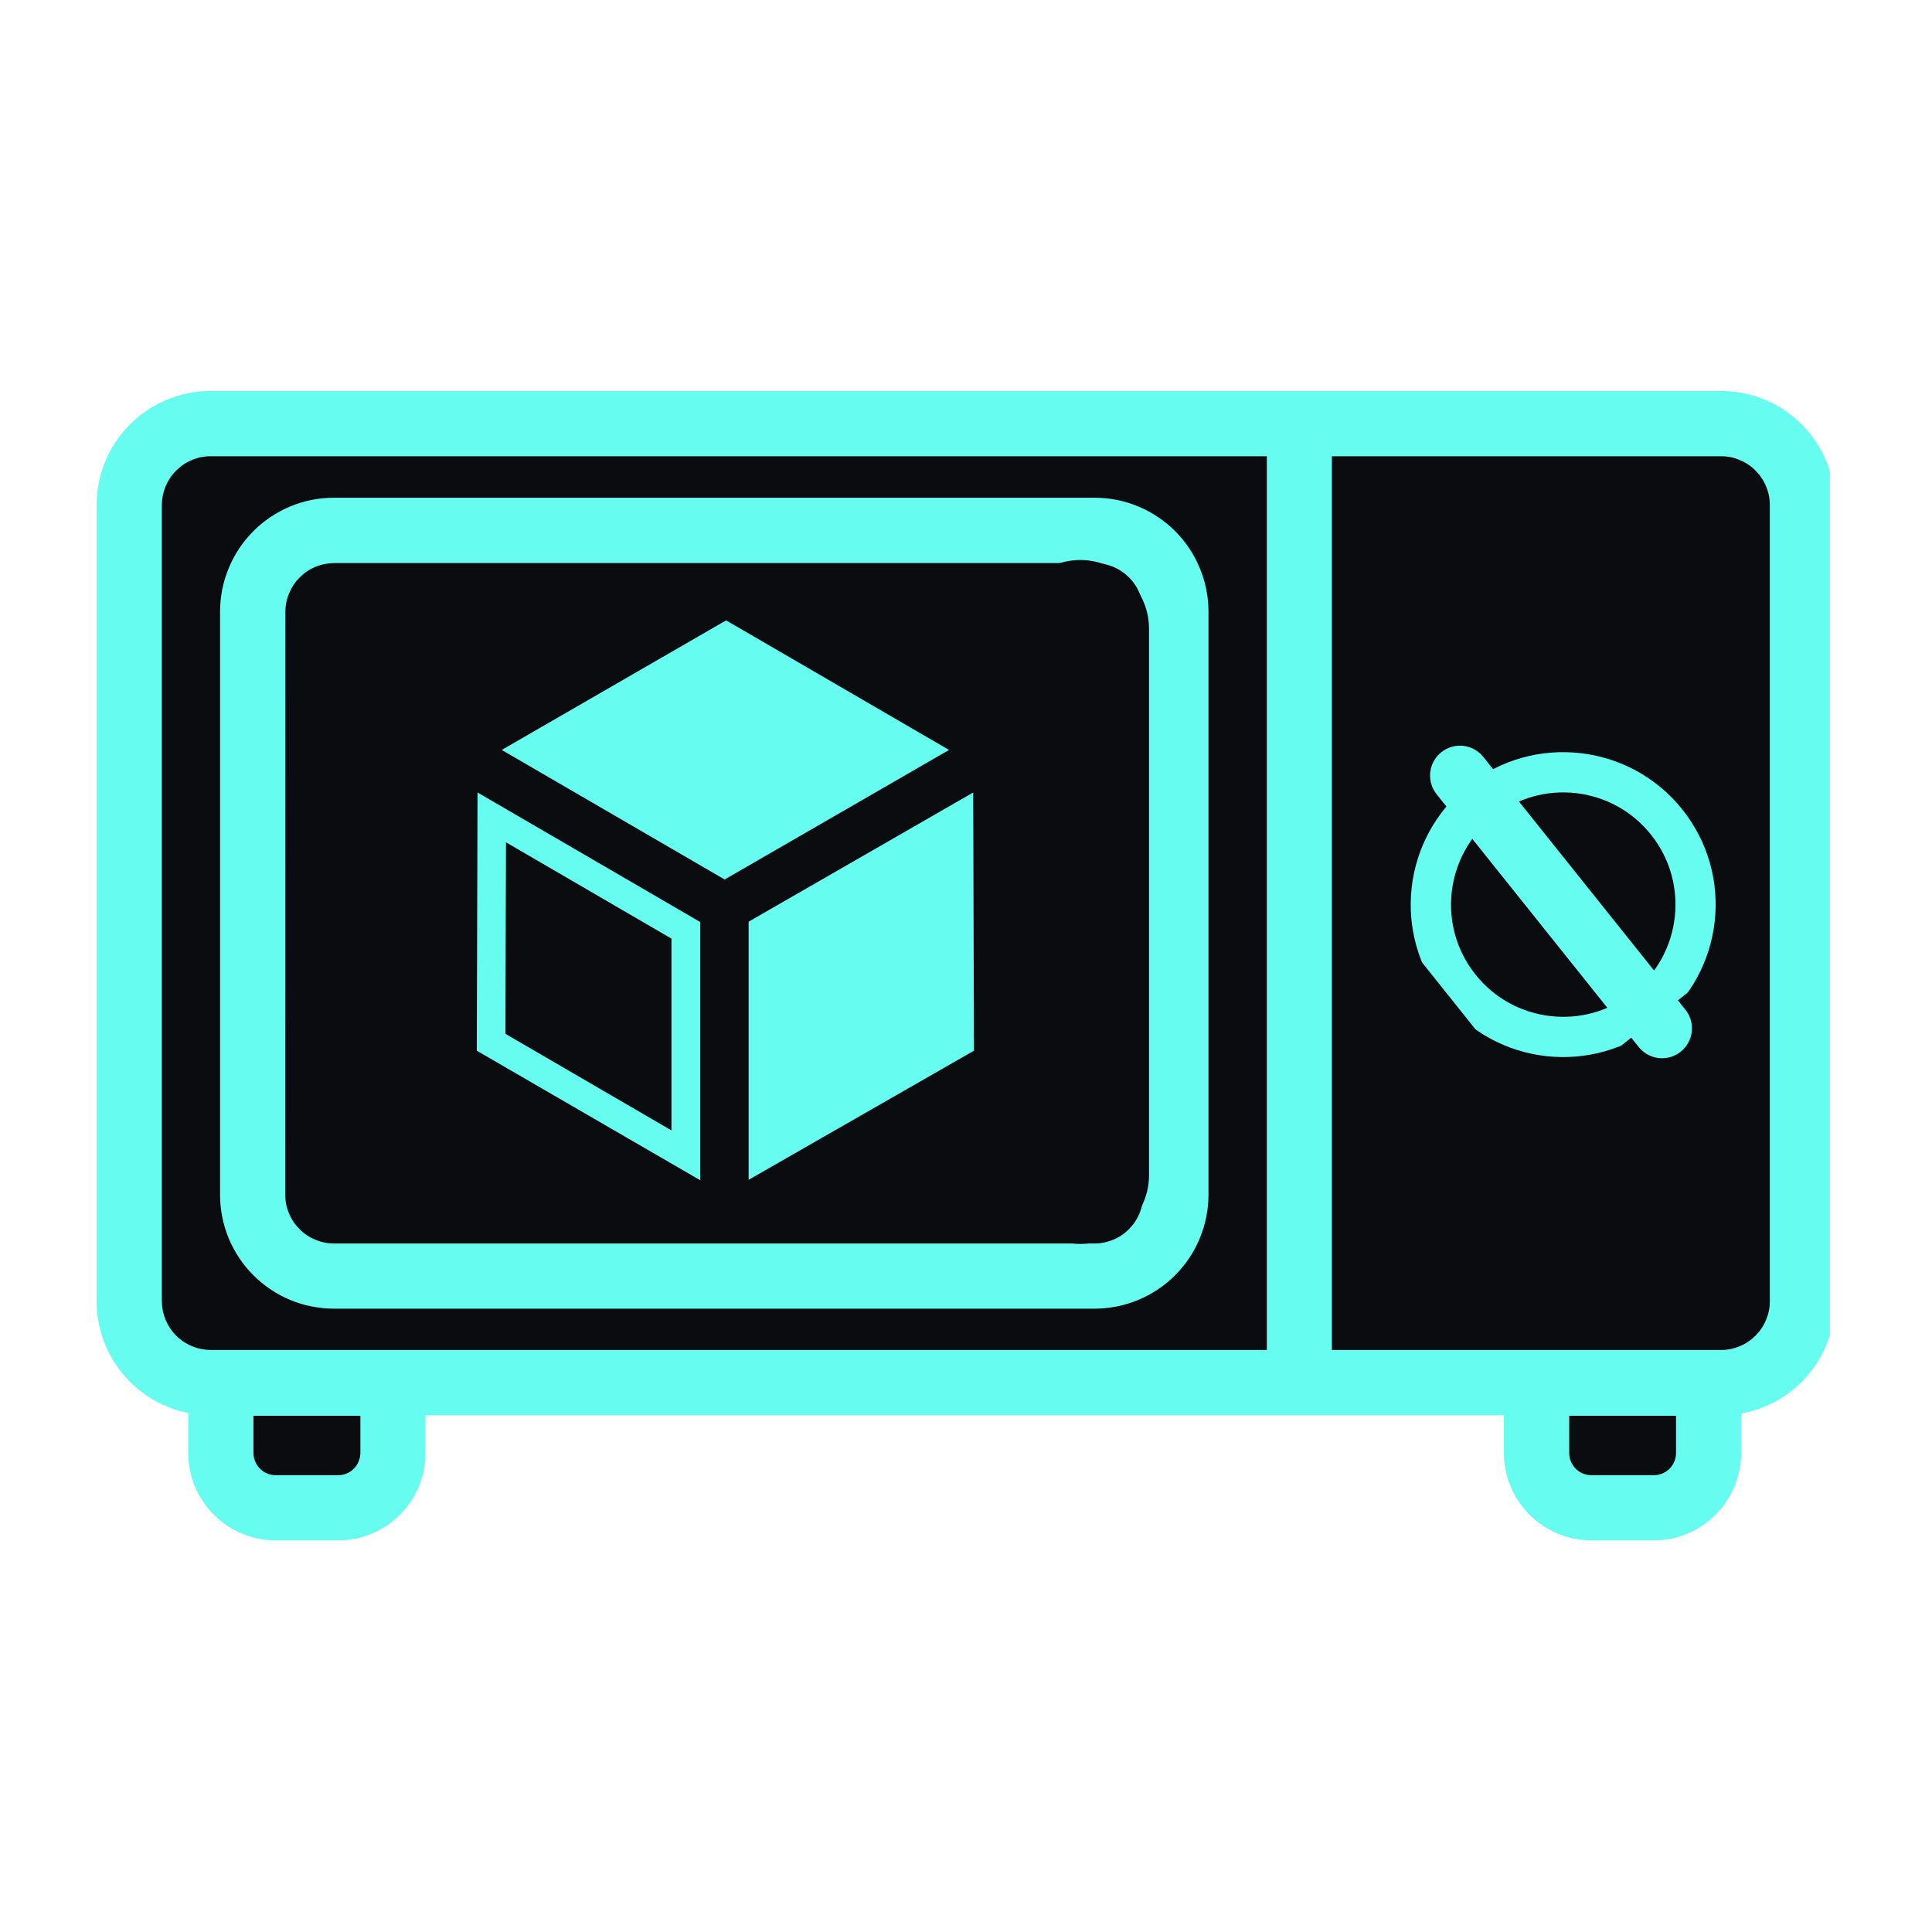
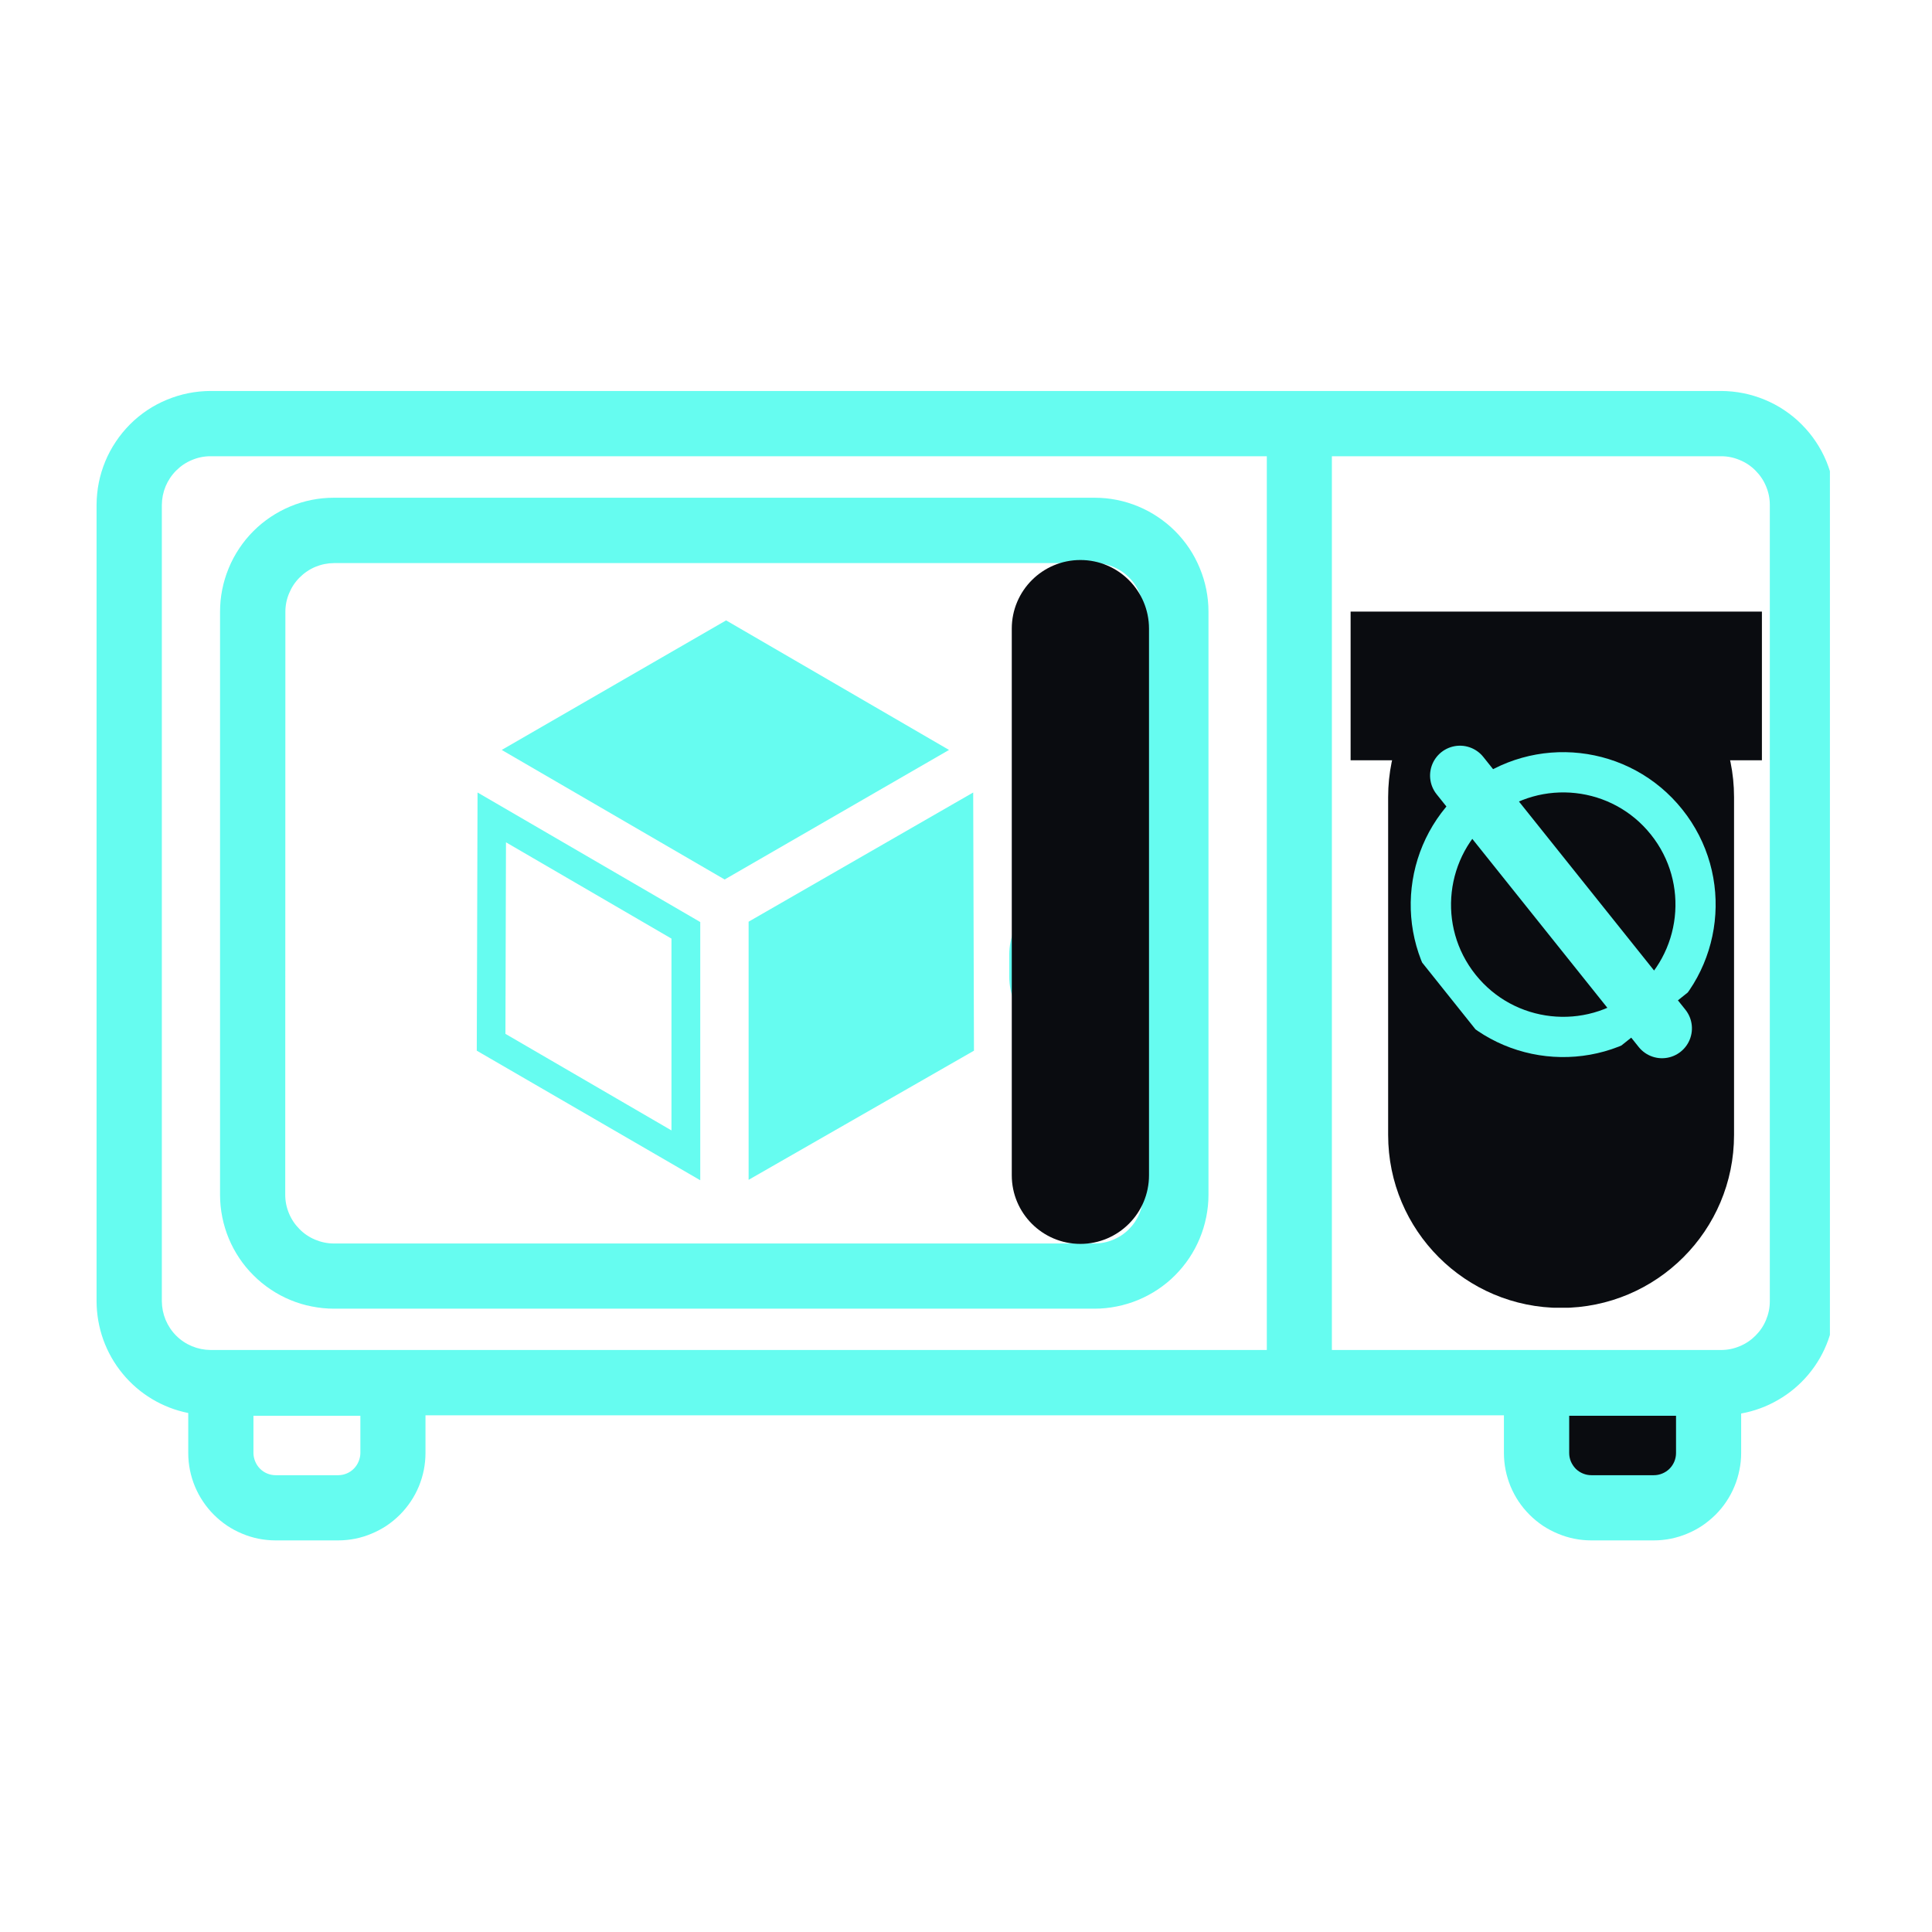
<svg xmlns="http://www.w3.org/2000/svg" width="144" zoomAndPan="magnify" viewBox="0 0 108 108" height="144" preserveAspectRatio="xMidYMid meet" version="1.0">
  <defs>
    <clipPath id="f22c79731c">
      <path d="M 2.672 2.57 L 96.305 2.57 L 96.305 56.074 L 2.672 56.074 Z M 2.672 2.57 " clip-rule="nonzero" />
    </clipPath>
    <clipPath id="6215618465">
      <path d="M 4.949 2.57 L 93.969 2.57 C 95.223 2.57 96.242 3.59 96.242 4.844 L 96.242 53.801 C 96.242 55.059 95.223 56.074 93.969 56.074 L 4.949 56.074 C 3.691 56.074 2.672 55.059 2.672 53.801 L 2.672 4.844 C 2.672 3.59 3.691 2.57 4.949 2.57 Z M 4.949 2.57 " clip-rule="nonzero" />
    </clipPath>
    <clipPath id="7bf7a9b40e">
      <path d="M 0.672 0.57 L 94.281 0.57 L 94.281 54.074 L 0.672 54.074 Z M 0.672 0.57 " clip-rule="nonzero" />
    </clipPath>
    <clipPath id="71cb2d2269">
      <path d="M 2.949 0.57 L 91.969 0.57 C 93.223 0.57 94.242 1.59 94.242 2.844 L 94.242 51.801 C 94.242 53.059 93.223 54.074 91.969 54.074 L 2.949 54.074 C 1.691 54.074 0.672 53.059 0.672 51.801 L 0.672 2.844 C 0.672 1.59 1.691 0.57 2.949 0.57 Z M 2.949 0.57 " clip-rule="nonzero" />
    </clipPath>
    <clipPath id="101155ab89">
-       <rect x="0" width="95" y="0" height="55" />
-     </clipPath>
+       </clipPath>
    <clipPath id="0cbeb40833">
      <path d="M 82.266 55.02 L 89.934 55.02 L 89.934 63.332 L 82.266 63.332 Z M 82.266 55.02 " clip-rule="nonzero" />
    </clipPath>
    <clipPath id="d1ad45d20e">
      <path d="M 0.266 0.02 L 7.934 0.02 L 7.934 8.332 L 0.266 8.332 Z M 0.266 0.02 " clip-rule="nonzero" />
    </clipPath>
    <clipPath id="9e40875e70">
      <rect x="0" width="8" y="0" height="9" />
    </clipPath>
    <clipPath id="fb79588735">
      <path d="M 8.453 55.02 L 16.121 55.02 L 16.121 63.332 L 8.453 63.332 Z M 8.453 55.02 " clip-rule="nonzero" />
    </clipPath>
    <clipPath id="24dbf364ef">
      <path d="M 0.453 0.02 L 8.121 0.02 L 8.121 8.332 L 0.453 8.332 Z M 0.453 0.02 " clip-rule="nonzero" />
    </clipPath>
    <clipPath id="e67aff63b9">
      <rect x="0" width="9" y="0" height="9" />
    </clipPath>
    <clipPath id="aafad950ab">
      <path d="M 0.398 0.836 L 97.293 0.836 L 97.293 65.398 L 0.398 65.398 Z M 0.398 0.836 " clip-rule="nonzero" />
    </clipPath>
    <clipPath id="fc4522be50">
      <path d="M 70.5 13.188 L 93.5 13.188 L 93.5 21.5 L 70.5 21.5 Z M 70.5 13.188 " clip-rule="nonzero" />
    </clipPath>
    <clipPath id="d8755aefb2">
      <path d="M 0.5 0.188 L 23.5 0.188 L 23.5 8.5 L 0.5 8.5 Z M 0.5 0.188 " clip-rule="nonzero" />
    </clipPath>
    <clipPath id="7c6de08767">
      <rect x="0" width="24" y="0" height="9" />
    </clipPath>
    <clipPath id="e4a3a453d6">
      <path d="M 47.723 26.832 L 55.395 26.832 L 55.395 37.797 L 47.723 37.797 Z M 47.723 26.832 " clip-rule="nonzero" />
    </clipPath>
    <clipPath id="ffdcc9cbac">
      <path d="M 51.559 26.832 C 53.676 26.832 55.395 28.547 55.395 30.668 L 55.395 33.957 C 55.395 36.074 53.676 37.793 51.559 37.793 C 49.441 37.793 47.723 36.074 47.723 33.957 L 47.723 30.668 C 47.723 28.547 49.441 26.832 51.559 26.832 Z M 51.559 26.832 " clip-rule="nonzero" />
    </clipPath>
    <clipPath id="b1e8963c1a">
      <path d="M 0.723 0.832 L 8.395 0.832 L 8.395 11.797 L 0.723 11.797 Z M 0.723 0.832 " clip-rule="nonzero" />
    </clipPath>
    <clipPath id="5c119a5718">
      <path d="M 4.559 0.832 C 6.676 0.832 8.395 2.547 8.395 4.668 L 8.395 7.957 C 8.395 10.074 6.676 11.793 4.559 11.793 C 2.441 11.793 0.723 10.074 0.723 7.957 L 0.723 4.668 C 0.723 2.547 2.441 0.832 4.559 0.832 Z M 4.559 0.832 " clip-rule="nonzero" />
    </clipPath>
    <clipPath id="a05b0d2d02">
-       <rect x="0" width="9" y="0" height="12" />
-     </clipPath>
+       </clipPath>
    <clipPath id="13cae99970">
      <path d="M 21.648 13.68 L 50 13.68 L 50 45 L 21.648 45 Z M 21.648 13.68 " clip-rule="nonzero" />
    </clipPath>
    <clipPath id="0abbf0e9bf">
      <path d="M 51.559 10.305 L 59.23 10.305 L 59.23 48.535 L 51.559 48.535 Z M 51.559 10.305 " clip-rule="nonzero" />
    </clipPath>
    <clipPath id="31c593dd77">
      <path d="M 55.395 10.305 C 57.512 10.305 59.23 12.023 59.23 14.141 L 59.23 44.699 C 59.23 46.816 57.512 48.535 55.395 48.535 C 53.277 48.535 51.559 46.816 51.559 44.699 L 51.559 14.141 C 51.559 12.023 53.277 10.305 55.395 10.305 Z M 55.395 10.305 " clip-rule="nonzero" />
    </clipPath>
    <clipPath id="81c5c3678b">
      <path d="M 0.559 0.305 L 8.23 0.305 L 8.23 38.535 L 0.559 38.535 Z M 0.559 0.305 " clip-rule="nonzero" />
    </clipPath>
    <clipPath id="9de837ac89">
      <path d="M 4.395 0.305 C 6.512 0.305 8.23 2.023 8.23 4.141 L 8.23 34.699 C 8.23 36.816 6.512 38.535 4.395 38.535 C 2.277 38.535 0.559 36.816 0.559 34.699 L 0.559 4.141 C 0.559 2.023 2.277 0.305 4.395 0.305 Z M 4.395 0.305 " clip-rule="nonzero" />
    </clipPath>
    <clipPath id="6b57dc9239">
      <rect x="0" width="9" y="0" height="39" />
    </clipPath>
    <clipPath id="af7b27bfa4">
      <path d="M 72.598 13.887 L 91.934 13.887 L 91.934 52.176 L 72.598 52.176 Z M 72.598 13.887 " clip-rule="nonzero" />
    </clipPath>
    <clipPath id="1adbe9d889">
      <path d="M 82.266 13.887 C 87.605 13.887 91.934 18.215 91.934 23.555 L 91.934 42.445 C 91.934 47.785 87.605 52.113 82.266 52.113 C 76.926 52.113 72.598 47.785 72.598 42.445 L 72.598 23.555 C 72.598 18.215 76.926 13.887 82.266 13.887 Z M 82.266 13.887 " clip-rule="nonzero" />
    </clipPath>
    <clipPath id="5021dc0084">
      <path d="M 0.598 0.887 L 19.934 0.887 L 19.934 39.176 L 0.598 39.176 Z M 0.598 0.887 " clip-rule="nonzero" />
    </clipPath>
    <clipPath id="7699eb69af">
      <path d="M 10.266 0.887 C 15.605 0.887 19.934 5.215 19.934 10.555 L 19.934 29.445 C 19.934 34.785 15.605 39.113 10.266 39.113 C 4.926 39.113 0.598 34.785 0.598 29.445 L 0.598 10.555 C 0.598 5.215 4.926 0.887 10.266 0.887 Z M 10.266 0.887 " clip-rule="nonzero" />
    </clipPath>
    <clipPath id="b8b2fa62fb">
      <rect x="0" width="20" y="0" height="40" />
    </clipPath>
    <clipPath id="d3f9b2873a">
      <path d="M 73 21 L 91 21 L 91 39 L 73 39 Z M 73 21 " clip-rule="nonzero" />
    </clipPath>
    <clipPath id="a327ad61f5">
      <path d="M 83.723 17.59 L 94.148 30.645 L 81.098 41.07 L 70.672 28.016 Z M 83.723 17.59 " clip-rule="nonzero" />
    </clipPath>
    <clipPath id="47890e6863">
      <path d="M 83.723 17.59 L 94.359 30.91 L 81.043 41.547 L 70.406 28.227 Z M 83.723 17.59 " clip-rule="nonzero" />
    </clipPath>
    <clipPath id="e60d2d4571">
      <path d="M 89.043 24.25 C 86.105 20.57 80.742 19.973 77.062 22.91 C 73.387 25.848 72.785 31.211 75.723 34.887 C 78.66 38.566 84.023 39.164 87.703 36.227 C 91.379 33.289 91.98 27.926 89.043 24.25 Z M 89.043 24.25 " clip-rule="nonzero" />
    </clipPath>
    <clipPath id="bd4659e5d9">
      <path d="M 57 3 L 103 3 L 103 56 L 57 56 Z M 57 3 " clip-rule="nonzero" />
    </clipPath>
    <clipPath id="414b5fb8cb">
      <rect x="0" width="103" y="0" height="66" />
    </clipPath>
  </defs>
  <g transform="matrix(1, 0, 0, 1, 5, 21)">
    <g clip-path="url(#414b5fb8cb)">
      <g clip-path="url(#f22c79731c)">
        <g clip-path="url(#6215618465)">
          <g transform="matrix(1, 0, 0, 1, 2, 2)">
            <g clip-path="url(#101155ab89)">
              <g clip-path="url(#7bf7a9b40e)">
                <g clip-path="url(#71cb2d2269)">
-                   <path fill="#0a0c10" d="M 0.672 0.57 L 94.305 0.57 L 94.305 54.074 L 0.672 54.074 Z M 0.672 0.57 " fill-opacity="1" fill-rule="nonzero" />
-                 </g>
+                   </g>
              </g>
            </g>
          </g>
        </g>
      </g>
      <g clip-path="url(#0cbeb40833)">
        <g transform="matrix(1, 0, 0, 1, 82, 55)">
          <g clip-path="url(#9e40875e70)">
            <g clip-path="url(#d1ad45d20e)">
              <path fill="#0a0c10" d="M 0.266 0.02 L 7.934 0.02 L 7.934 8.316 L 0.266 8.316 Z M 0.266 0.02 " fill-opacity="1" fill-rule="nonzero" />
            </g>
          </g>
        </g>
      </g>
      <g clip-path="url(#fb79588735)">
        <g transform="matrix(1, 0, 0, 1, 8, 55)">
          <g clip-path="url(#e67aff63b9)">
            <g clip-path="url(#24dbf364ef)">
-               <path fill="#0a0c10" d="M 0.453 0.02 L 8.121 0.02 L 8.121 8.316 L 0.453 8.316 Z M 0.453 0.02 " fill-opacity="1" fill-rule="nonzero" />
-             </g>
+               </g>
          </g>
        </g>
      </g>
      <path fill="#66fcf0" d="M 75.43 16.664 C 75.43 16.422 75.383 16.188 75.293 15.965 C 75.199 15.742 75.066 15.547 74.895 15.375 C 74.727 15.203 74.527 15.07 74.305 14.98 C 74.082 14.887 73.852 14.84 73.609 14.84 L 73.422 14.84 C 73.184 14.84 72.949 14.887 72.727 14.98 C 72.504 15.07 72.305 15.203 72.137 15.375 C 71.965 15.547 71.832 15.742 71.742 15.965 C 71.648 16.188 71.602 16.422 71.602 16.664 C 71.602 16.902 71.648 17.137 71.742 17.359 C 71.832 17.582 71.965 17.781 72.137 17.949 C 72.305 18.121 72.504 18.254 72.727 18.344 C 72.949 18.438 73.184 18.484 73.422 18.484 L 73.602 18.484 C 73.844 18.484 74.074 18.441 74.301 18.348 C 74.523 18.258 74.723 18.125 74.895 17.953 C 75.066 17.781 75.199 17.586 75.289 17.363 C 75.383 17.137 75.43 16.906 75.43 16.664 Z M 75.43 16.664 " fill-opacity="1" fill-rule="nonzero" />
      <path fill="#66fcf0" d="M 81.871 18.484 L 82.059 18.484 C 82.301 18.484 82.531 18.438 82.754 18.344 C 82.977 18.254 83.176 18.121 83.348 17.949 C 83.516 17.781 83.648 17.582 83.742 17.359 C 83.832 17.137 83.879 16.902 83.879 16.664 C 83.879 16.422 83.832 16.188 83.742 15.965 C 83.648 15.742 83.516 15.547 83.348 15.375 C 83.176 15.203 82.977 15.07 82.754 14.98 C 82.531 14.887 82.301 14.84 82.059 14.84 L 81.871 14.84 C 81.633 14.84 81.398 14.887 81.176 14.98 C 80.953 15.07 80.754 15.203 80.586 15.375 C 80.414 15.547 80.281 15.742 80.191 15.965 C 80.098 16.188 80.051 16.422 80.051 16.664 C 80.051 16.902 80.098 17.137 80.191 17.359 C 80.281 17.582 80.414 17.781 80.586 17.949 C 80.754 18.121 80.953 18.254 81.176 18.344 C 81.398 18.438 81.633 18.484 81.871 18.484 Z M 81.871 18.484 " fill-opacity="1" fill-rule="nonzero" />
      <path fill="#66fcf0" d="M 90.867 14.84 L 90.684 14.84 C 90.441 14.84 90.207 14.887 89.984 14.98 C 89.762 15.07 89.566 15.203 89.395 15.375 C 89.223 15.547 89.09 15.742 89 15.965 C 88.906 16.188 88.859 16.422 88.859 16.664 C 88.859 16.902 88.906 17.137 89 17.359 C 89.09 17.582 89.223 17.781 89.395 17.949 C 89.566 18.121 89.762 18.254 89.984 18.344 C 90.207 18.438 90.441 18.484 90.684 18.484 L 90.867 18.484 C 91.109 18.484 91.34 18.438 91.562 18.344 C 91.789 18.254 91.984 18.121 92.156 17.949 C 92.324 17.781 92.457 17.582 92.551 17.359 C 92.641 17.137 92.688 16.902 92.688 16.664 C 92.688 16.422 92.641 16.188 92.551 15.965 C 92.457 15.742 92.324 15.547 92.156 15.375 C 91.984 15.203 91.789 15.07 91.562 14.98 C 91.34 14.887 91.109 14.84 90.867 14.84 Z M 90.867 14.84 " fill-opacity="1" fill-rule="nonzero" />
      <g clip-path="url(#aafad950ab)">
        <path fill="#66fcf0" d="M 91.211 0.855 L 6.766 0.855 C 6.348 0.859 5.934 0.898 5.527 0.98 C 5.117 1.062 4.719 1.184 4.332 1.344 C 3.945 1.504 3.578 1.699 3.23 1.93 C 2.883 2.164 2.562 2.426 2.266 2.723 C 1.973 3.02 1.707 3.34 1.477 3.688 C 1.242 4.035 1.047 4.402 0.887 4.785 C 0.727 5.172 0.605 5.57 0.523 5.98 C 0.441 6.391 0.402 6.805 0.398 7.223 L 0.398 51.742 C 0.402 52.48 0.527 53.195 0.773 53.887 C 1.023 54.578 1.379 55.211 1.848 55.781 C 2.312 56.348 2.863 56.824 3.492 57.203 C 4.125 57.582 4.801 57.844 5.523 57.988 L 5.523 60.223 C 5.523 60.543 5.555 60.859 5.617 61.176 C 5.68 61.488 5.773 61.793 5.895 62.09 C 6.02 62.387 6.168 62.668 6.348 62.934 C 6.527 63.203 6.73 63.449 6.957 63.676 C 7.184 63.902 7.43 64.105 7.695 64.285 C 7.961 64.461 8.246 64.613 8.539 64.734 C 8.836 64.859 9.141 64.953 9.457 65.016 C 9.773 65.078 10.09 65.109 10.41 65.109 L 13.898 65.109 C 14.219 65.109 14.535 65.078 14.852 65.016 C 15.164 64.953 15.473 64.859 15.766 64.734 C 16.062 64.613 16.344 64.461 16.613 64.285 C 16.879 64.105 17.125 63.902 17.352 63.676 C 17.578 63.449 17.781 63.203 17.961 62.934 C 18.141 62.668 18.289 62.387 18.414 62.09 C 18.535 61.793 18.629 61.488 18.691 61.176 C 18.754 60.859 18.785 60.543 18.785 60.223 L 18.785 58.117 L 79.07 58.117 L 79.07 60.223 C 79.07 60.543 79.102 60.859 79.164 61.176 C 79.227 61.488 79.32 61.793 79.441 62.09 C 79.566 62.387 79.715 62.668 79.895 62.938 C 80.074 63.203 80.277 63.449 80.504 63.676 C 80.73 63.902 80.977 64.105 81.242 64.285 C 81.512 64.461 81.793 64.613 82.09 64.734 C 82.387 64.859 82.691 64.953 83.008 65.016 C 83.32 65.078 83.637 65.109 83.961 65.109 L 87.441 65.109 C 87.762 65.109 88.078 65.078 88.395 65.016 C 88.707 64.953 89.016 64.859 89.312 64.734 C 89.609 64.613 89.891 64.461 90.156 64.285 C 90.422 64.105 90.668 63.902 90.898 63.676 C 91.125 63.449 91.328 63.203 91.504 62.938 C 91.684 62.668 91.836 62.387 91.957 62.09 C 92.082 61.793 92.172 61.488 92.234 61.176 C 92.301 60.859 92.332 60.543 92.332 60.223 L 92.332 58.016 C 93.066 57.883 93.758 57.629 94.402 57.254 C 95.051 56.879 95.613 56.406 96.094 55.832 C 96.574 55.258 96.941 54.621 97.195 53.918 C 97.449 53.215 97.578 52.492 97.578 51.742 L 97.578 7.223 C 97.578 6.805 97.539 6.391 97.457 5.98 C 97.375 5.57 97.254 5.172 97.094 4.785 C 96.934 4.402 96.738 4.035 96.504 3.688 C 96.273 3.34 96.008 3.02 95.711 2.723 C 95.418 2.426 95.094 2.164 94.746 1.93 C 94.402 1.699 94.035 1.504 93.648 1.344 C 93.262 1.184 92.863 1.062 92.453 0.98 C 92.043 0.898 91.629 0.859 91.211 0.855 Z M 4.047 51.742 L 4.047 7.223 C 4.051 6.863 4.121 6.516 4.258 6.184 C 4.398 5.852 4.594 5.559 4.848 5.305 C 5.102 5.051 5.395 4.852 5.73 4.715 C 6.062 4.574 6.406 4.504 6.766 4.504 L 65.816 4.504 L 65.816 54.465 L 6.766 54.465 C 6.406 54.461 6.062 54.391 5.73 54.254 C 5.395 54.113 5.102 53.918 4.848 53.664 C 4.594 53.41 4.398 53.113 4.258 52.781 C 4.121 52.449 4.051 52.105 4.047 51.742 Z M 15.145 60.223 C 15.145 60.387 15.109 60.543 15.047 60.695 C 14.984 60.848 14.895 60.984 14.777 61.102 C 14.66 61.219 14.527 61.309 14.375 61.371 C 14.223 61.434 14.062 61.465 13.898 61.465 L 10.414 61.465 C 10.25 61.465 10.09 61.434 9.938 61.371 C 9.785 61.309 9.652 61.219 9.535 61.102 C 9.418 60.984 9.328 60.848 9.266 60.695 C 9.203 60.543 9.168 60.387 9.168 60.223 L 9.168 58.141 L 15.145 58.141 Z M 88.691 60.223 C 88.691 60.387 88.66 60.543 88.598 60.695 C 88.535 60.848 88.445 60.984 88.328 61.102 C 88.211 61.219 88.074 61.309 87.922 61.371 C 87.77 61.434 87.613 61.465 87.445 61.465 L 83.965 61.465 C 83.797 61.465 83.641 61.434 83.488 61.371 C 83.336 61.309 83.199 61.219 83.082 61.102 C 82.969 60.984 82.879 60.848 82.812 60.695 C 82.75 60.543 82.719 60.387 82.719 60.223 L 82.719 58.141 L 88.691 58.141 Z M 93.934 51.742 C 93.934 52.105 93.863 52.449 93.723 52.785 C 93.586 53.117 93.387 53.41 93.133 53.664 C 92.879 53.918 92.586 54.117 92.25 54.254 C 91.918 54.395 91.574 54.465 91.211 54.465 L 69.453 54.465 L 69.453 4.504 L 91.211 4.504 C 91.574 4.504 91.918 4.574 92.25 4.715 C 92.586 4.852 92.879 5.047 93.133 5.305 C 93.387 5.559 93.586 5.852 93.723 6.184 C 93.863 6.516 93.934 6.863 93.934 7.223 Z M 93.934 51.742 " fill-opacity="1" fill-rule="nonzero" />
      </g>
      <path fill="#66fcf0" d="M 13.668 52.156 L 56.191 52.156 C 56.609 52.156 57.02 52.113 57.43 52.031 C 57.84 51.949 58.238 51.828 58.625 51.668 C 59.012 51.508 59.375 51.312 59.723 51.082 C 60.07 50.848 60.395 50.586 60.688 50.289 C 60.984 49.992 61.246 49.672 61.48 49.324 C 61.711 48.977 61.906 48.613 62.066 48.227 C 62.227 47.84 62.348 47.441 62.43 47.031 C 62.512 46.621 62.555 46.207 62.555 45.793 L 62.555 13.188 C 62.555 12.77 62.512 12.355 62.43 11.945 C 62.348 11.535 62.227 11.141 62.066 10.754 C 61.906 10.367 61.711 10 61.48 9.652 C 61.246 9.305 60.984 8.984 60.688 8.688 C 60.395 8.395 60.07 8.129 59.723 7.898 C 59.375 7.664 59.012 7.469 58.625 7.309 C 58.238 7.148 57.84 7.027 57.43 6.945 C 57.02 6.863 56.609 6.824 56.191 6.824 L 13.668 6.824 C 13.25 6.824 12.832 6.863 12.422 6.945 C 12.012 7.027 11.613 7.148 11.23 7.309 C 10.844 7.469 10.477 7.668 10.129 7.898 C 9.781 8.133 9.457 8.395 9.164 8.691 C 8.867 8.988 8.605 9.309 8.371 9.66 C 8.141 10.008 7.941 10.375 7.785 10.762 C 7.625 11.148 7.504 11.547 7.422 11.957 C 7.34 12.367 7.301 12.781 7.301 13.199 L 7.301 45.801 C 7.301 46.219 7.344 46.633 7.426 47.043 C 7.508 47.449 7.629 47.848 7.789 48.234 C 7.949 48.617 8.145 48.984 8.379 49.332 C 8.609 49.68 8.875 50 9.172 50.293 C 9.465 50.59 9.789 50.852 10.133 51.082 C 10.48 51.316 10.848 51.512 11.234 51.672 C 11.621 51.832 12.016 51.953 12.426 52.031 C 12.836 52.113 13.25 52.156 13.668 52.156 Z M 58.91 33.602 L 55.07 33.602 L 55.07 32.367 L 58.91 32.367 Z M 10.953 13.199 C 10.953 12.84 11.023 12.492 11.164 12.16 C 11.301 11.828 11.496 11.535 11.75 11.281 C 12.004 11.027 12.297 10.828 12.629 10.688 C 12.961 10.551 13.309 10.48 13.668 10.477 L 56.191 10.477 C 56.551 10.477 56.898 10.547 57.23 10.688 C 57.562 10.824 57.855 11.023 58.109 11.277 C 58.367 11.531 58.562 11.824 58.699 12.16 C 58.84 12.492 58.91 12.836 58.91 13.199 L 58.91 28.719 L 55.07 28.719 C 54.586 28.719 54.121 28.812 53.672 29 C 53.227 29.184 52.832 29.449 52.488 29.789 C 52.148 30.133 51.883 30.527 51.699 30.973 C 51.512 31.422 51.418 31.887 51.418 32.367 L 51.418 33.594 C 51.418 34.078 51.512 34.543 51.699 34.992 C 51.883 35.438 52.148 35.832 52.488 36.176 C 52.832 36.516 53.227 36.781 53.672 36.965 C 54.121 37.152 54.586 37.246 55.07 37.246 L 58.91 37.246 L 58.91 45.793 C 58.906 46.152 58.836 46.5 58.699 46.832 C 58.559 47.164 58.363 47.457 58.109 47.711 C 57.855 47.969 57.559 48.164 57.227 48.301 C 56.895 48.441 56.547 48.512 56.188 48.512 L 13.668 48.512 C 13.305 48.512 12.961 48.441 12.625 48.301 C 12.293 48.164 12 47.969 11.746 47.711 C 11.492 47.457 11.293 47.164 11.156 46.832 C 11.016 46.5 10.945 46.152 10.945 45.793 Z M 10.953 13.199 " fill-opacity="1" fill-rule="nonzero" />
      <path fill="#66fcf0" d="M 87.598 29.676 C 87.27 29.352 86.918 29.055 86.539 28.785 C 86.164 28.52 85.766 28.285 85.348 28.086 C 84.934 27.887 84.5 27.723 84.059 27.594 C 83.613 27.465 83.16 27.375 82.703 27.324 C 82.242 27.273 81.781 27.262 81.32 27.285 C 80.859 27.312 80.402 27.379 79.949 27.48 C 79.5 27.582 79.062 27.723 78.633 27.898 C 78.207 28.078 77.797 28.289 77.406 28.535 L 77.352 28.48 C 77.18 28.309 76.984 28.176 76.758 28.082 C 76.535 27.992 76.305 27.945 76.062 27.945 C 75.82 27.945 75.586 27.992 75.363 28.082 C 75.141 28.176 74.941 28.309 74.773 28.477 C 74.602 28.648 74.469 28.848 74.375 29.07 C 74.285 29.293 74.238 29.527 74.238 29.77 C 74.238 30.008 74.285 30.242 74.379 30.465 C 74.469 30.688 74.602 30.887 74.773 31.055 L 74.828 31.109 C 74.578 31.5 74.367 31.91 74.191 32.336 C 74.012 32.766 73.871 33.203 73.77 33.656 C 73.668 34.105 73.602 34.562 73.574 35.023 C 73.551 35.484 73.562 35.945 73.613 36.406 C 73.664 36.867 73.754 37.316 73.883 37.762 C 74.012 38.207 74.176 38.637 74.375 39.055 C 74.574 39.473 74.809 39.867 75.078 40.246 C 75.344 40.625 75.645 40.977 75.969 41.305 C 76.297 41.629 76.648 41.93 77.027 42.195 C 77.402 42.465 77.801 42.699 78.219 42.898 C 78.633 43.098 79.066 43.262 79.512 43.391 C 79.953 43.52 80.406 43.609 80.867 43.66 C 81.324 43.711 81.785 43.727 82.25 43.699 C 82.711 43.672 83.168 43.609 83.617 43.504 C 84.07 43.402 84.508 43.262 84.938 43.086 C 85.363 42.906 85.773 42.695 86.164 42.449 L 86.215 42.5 C 86.387 42.672 86.586 42.805 86.809 42.895 C 87.031 42.988 87.262 43.035 87.504 43.035 C 87.746 43.035 87.98 42.988 88.203 42.895 C 88.426 42.805 88.621 42.672 88.793 42.5 C 88.965 42.332 89.098 42.133 89.188 41.91 C 89.281 41.688 89.328 41.457 89.328 41.215 C 89.328 40.973 89.281 40.738 89.191 40.516 C 89.098 40.293 88.965 40.094 88.797 39.926 L 88.742 39.871 C 88.988 39.477 89.199 39.07 89.375 38.641 C 89.551 38.215 89.691 37.773 89.793 37.324 C 89.898 36.875 89.961 36.418 89.988 35.957 C 90.016 35.492 90 35.035 89.949 34.574 C 89.898 34.113 89.809 33.664 89.68 33.219 C 89.555 32.773 89.391 32.344 89.191 31.926 C 88.988 31.508 88.758 31.113 88.488 30.734 C 88.223 30.355 87.926 30.004 87.598 29.676 Z M 81.785 30.914 C 82.156 30.914 82.523 30.961 82.887 31.051 C 83.25 31.141 83.598 31.27 83.926 31.445 C 84.258 31.621 84.559 31.832 84.84 32.078 C 85.117 32.328 85.359 32.605 85.57 32.914 C 85.781 33.223 85.949 33.555 86.078 33.902 C 86.207 34.254 86.293 34.613 86.336 34.984 C 86.375 35.355 86.371 35.727 86.32 36.098 C 86.273 36.465 86.18 36.824 86.043 37.172 L 80.105 31.234 C 80.645 31.023 81.203 30.918 81.785 30.914 Z M 81.785 40.07 C 81.41 40.07 81.043 40.023 80.68 39.934 C 80.32 39.844 79.973 39.711 79.645 39.539 C 79.312 39.363 79.012 39.152 78.73 38.902 C 78.453 38.656 78.211 38.375 78 38.066 C 77.789 37.758 77.621 37.43 77.492 37.078 C 77.363 36.73 77.277 36.371 77.234 36 C 77.195 35.629 77.199 35.258 77.246 34.887 C 77.297 34.516 77.391 34.16 77.527 33.812 L 83.465 39.75 C 82.926 39.961 82.363 40.07 81.785 40.066 Z M 81.785 40.07 " fill-opacity="1" fill-rule="nonzero" />
      <g clip-path="url(#fc4522be50)">
        <g transform="matrix(1, 0, 0, 1, 70, 13)">
          <g clip-path="url(#7c6de08767)">
            <g clip-path="url(#d8755aefb2)">
              <path fill="#0a0c10" d="M 0.5 0.188 L 23.492 0.188 L 23.492 8.5 L 0.5 8.5 Z M 0.5 0.188 " fill-opacity="1" fill-rule="nonzero" />
            </g>
          </g>
        </g>
      </g>
      <g clip-path="url(#e4a3a453d6)">
        <g clip-path="url(#ffdcc9cbac)">
          <g transform="matrix(1, 0, 0, 1, 47, 26)">
            <g clip-path="url(#a05b0d2d02)">
              <g clip-path="url(#b1e8963c1a)">
                <g clip-path="url(#5c119a5718)">
                  <path fill="#0a0c10" d="M 0.723 0.832 L 8.395 0.832 L 8.395 11.797 L 0.723 11.797 Z M 0.723 0.832 " fill-opacity="1" fill-rule="nonzero" />
                </g>
              </g>
            </g>
          </g>
        </g>
      </g>
      <g clip-path="url(#13cae99970)">
        <path fill="#66fcf0" d="M 49.445 37.734 L 36.848 44.953 L 36.848 30.523 L 49.402 23.301 Z M 23.285 26.086 L 23.254 36.793 L 32.535 42.191 L 32.535 31.469 L 23.285 26.086 M 21.695 23.301 L 34.145 30.543 L 34.145 44.977 L 21.652 37.734 Z M 35.59 13.68 L 23.047 20.922 L 35.508 28.164 L 48.051 20.922 Z M 35.59 13.68 " fill-opacity="1" fill-rule="nonzero" />
      </g>
      <g clip-path="url(#0abbf0e9bf)">
        <g clip-path="url(#31c593dd77)">
          <g transform="matrix(1, 0, 0, 1, 51, 10)">
            <g clip-path="url(#6b57dc9239)">
              <g clip-path="url(#81c5c3678b)">
                <g clip-path="url(#9de837ac89)">
                  <path fill="#0a0c10" d="M 0.559 0.305 L 8.23 0.305 L 8.23 38.535 L 0.559 38.535 Z M 0.559 0.305 " fill-opacity="1" fill-rule="nonzero" />
                </g>
              </g>
            </g>
          </g>
        </g>
      </g>
      <g clip-path="url(#af7b27bfa4)">
        <g clip-path="url(#1adbe9d889)">
          <g transform="matrix(1, 0, 0, 1, 72, 13)">
            <g clip-path="url(#b8b2fa62fb)">
              <g clip-path="url(#5021dc0084)">
                <g clip-path="url(#7699eb69af)">
                  <path fill="#0a0c10" d="M 0.598 0.887 L 19.934 0.887 L 19.934 39.102 L 0.598 39.102 Z M 0.598 0.887 " fill-opacity="1" fill-rule="nonzero" />
                </g>
              </g>
            </g>
          </g>
        </g>
      </g>
      <g clip-path="url(#d3f9b2873a)">
        <g clip-path="url(#a327ad61f5)">
          <g clip-path="url(#47890e6863)">
            <g clip-path="url(#e60d2d4571)">
              <path stroke-linecap="butt" transform="matrix(1.043, 1.305, -1.305, 1.043, 83.723, 17.59)" fill="none" stroke-linejoin="miter" d="M 5.102 -0 C 2.284 -0.001 0.001 2.284 -0 5.103 C 0.001 7.919 2.284 10.204 5.101 10.204 C 7.919 10.204 10.203 7.919 10.203 5.101 C 10.203 2.284 7.919 -0.001 5.102 -0 Z M 5.102 -0 " stroke="#66fcf0" stroke-width="2.694" stroke-opacity="1" stroke-miterlimit="4" />
            </g>
          </g>
        </g>
      </g>
      <g clip-path="url(#bd4659e5d9)">
        <path stroke-linecap="round" transform="matrix(-1.043, -1.305, 1.305, -1.043, 87.646, 38.834)" fill="none" stroke-linejoin="miter" d="M 1 1.001 L 11.829 0.999 " stroke="#66fcf0" stroke-width="2" stroke-opacity="1" stroke-miterlimit="4" />
      </g>
    </g>
  </g>
</svg>